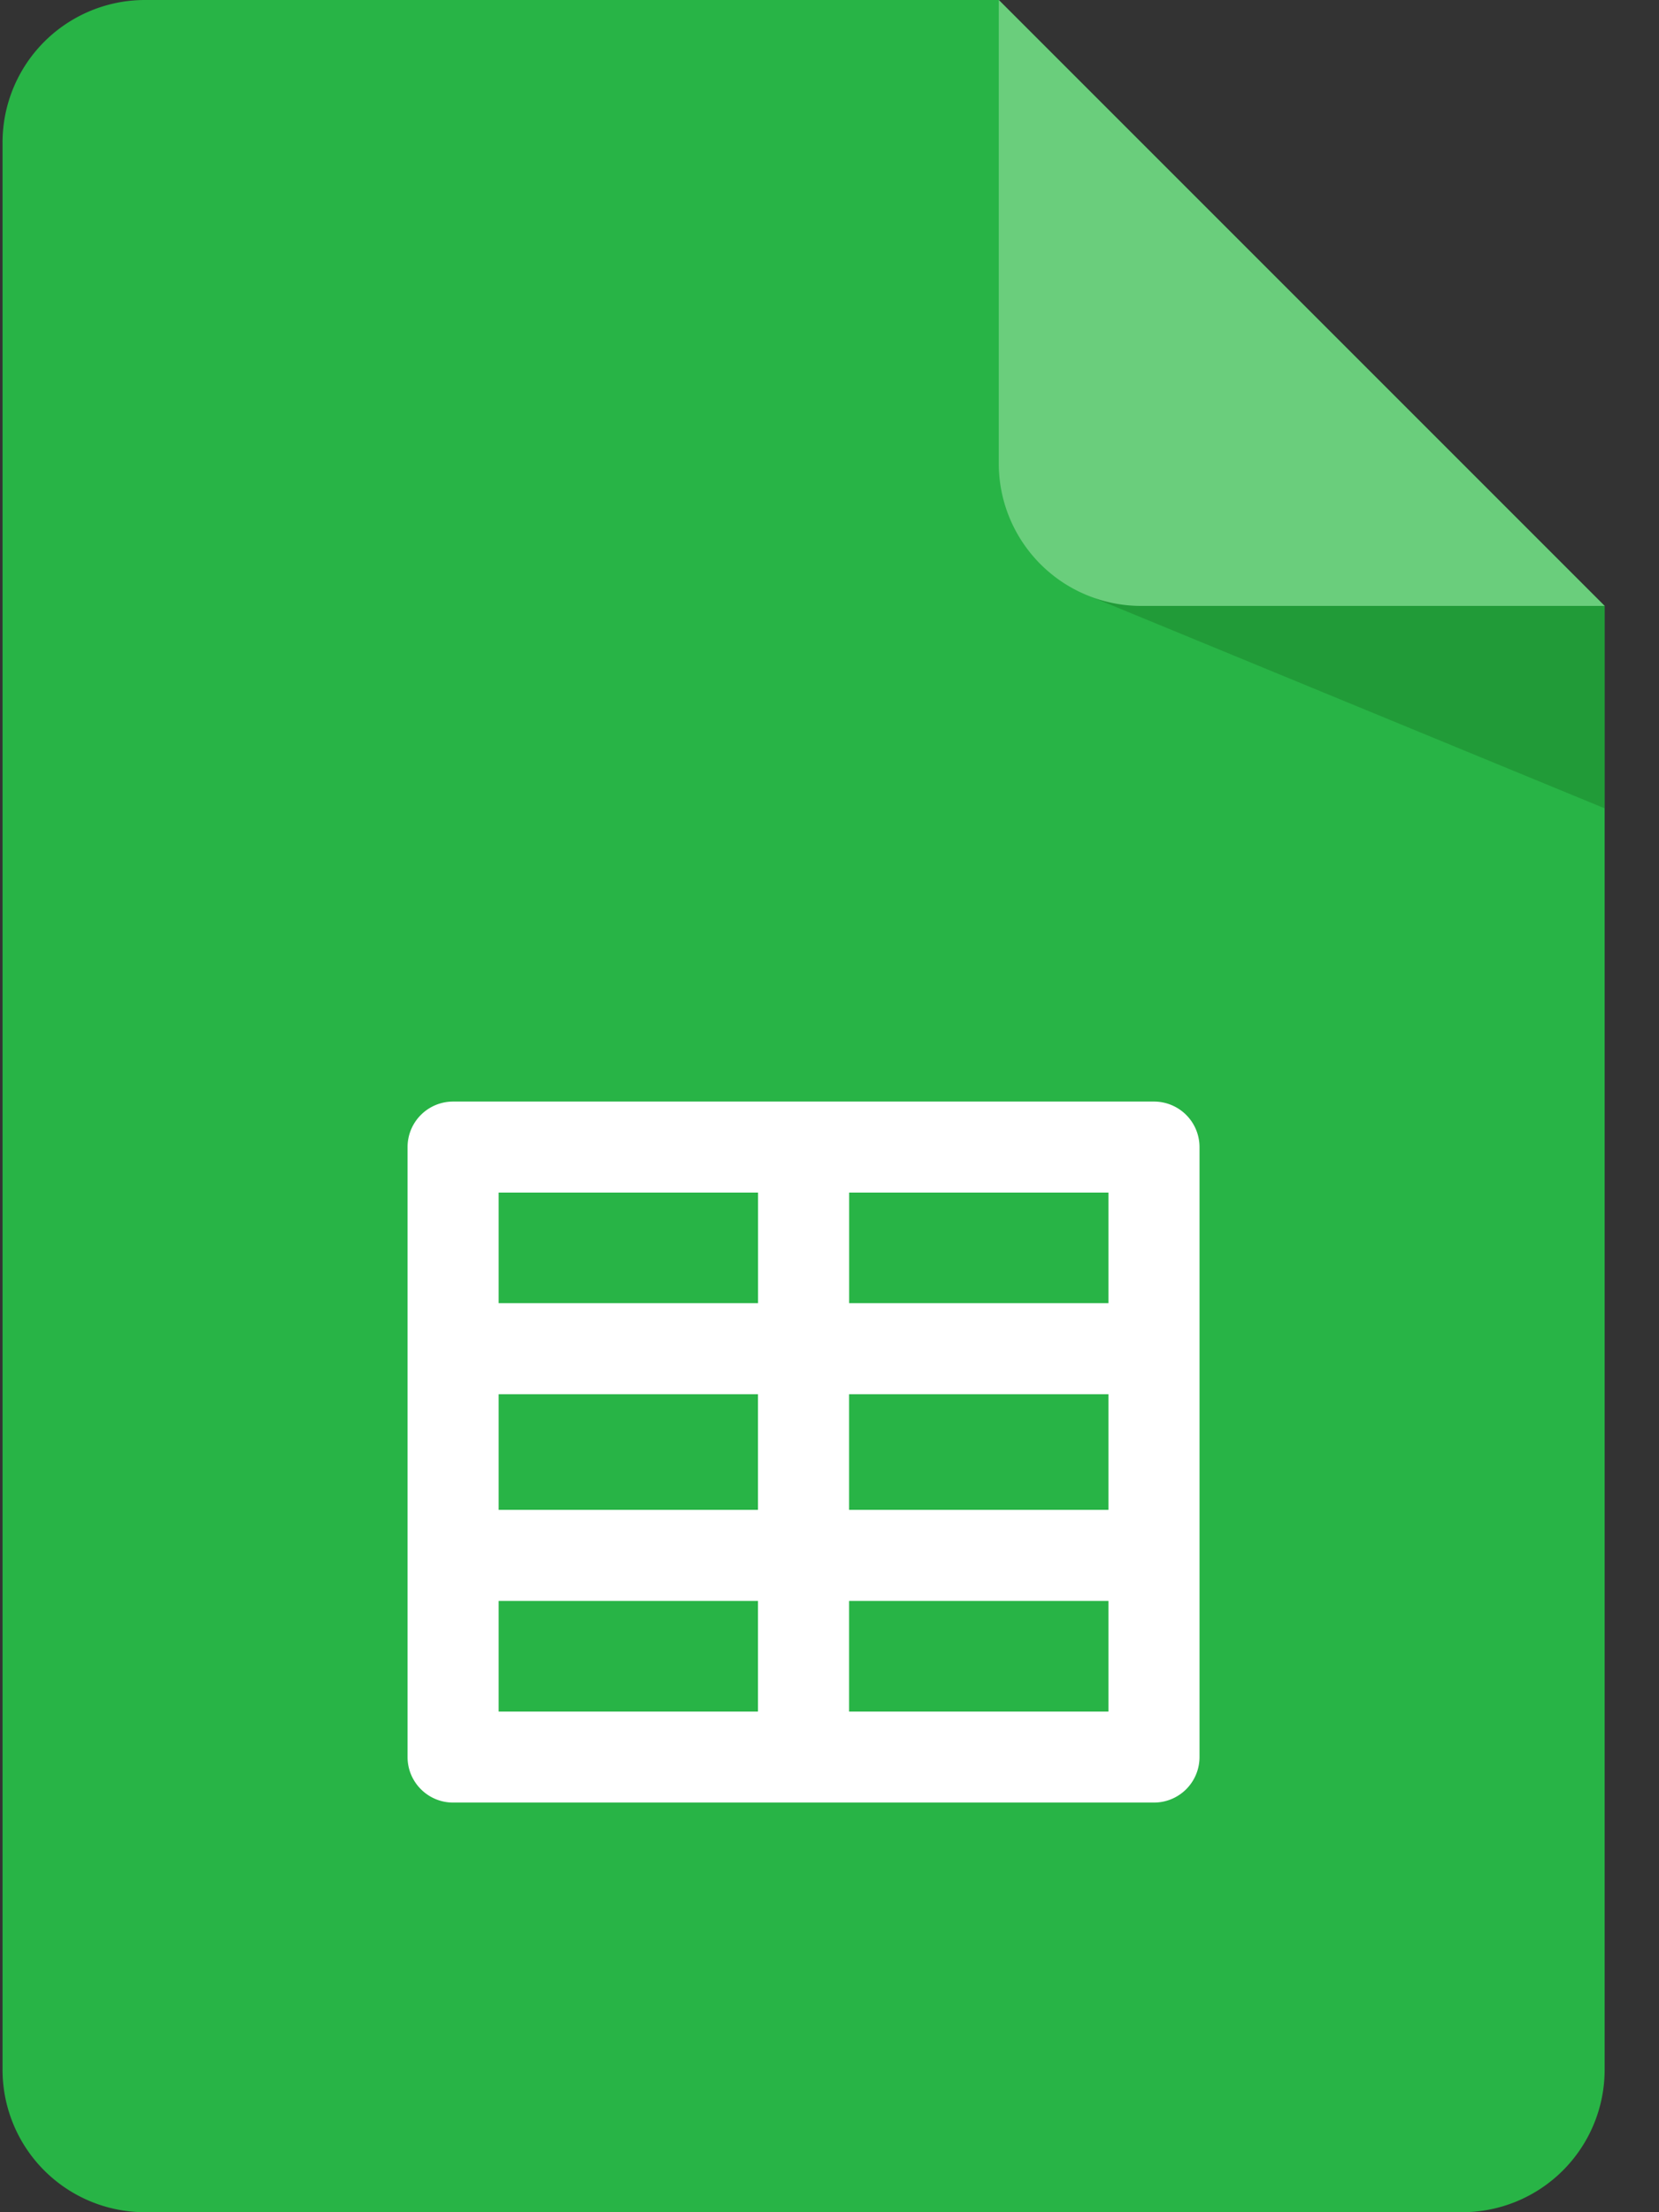
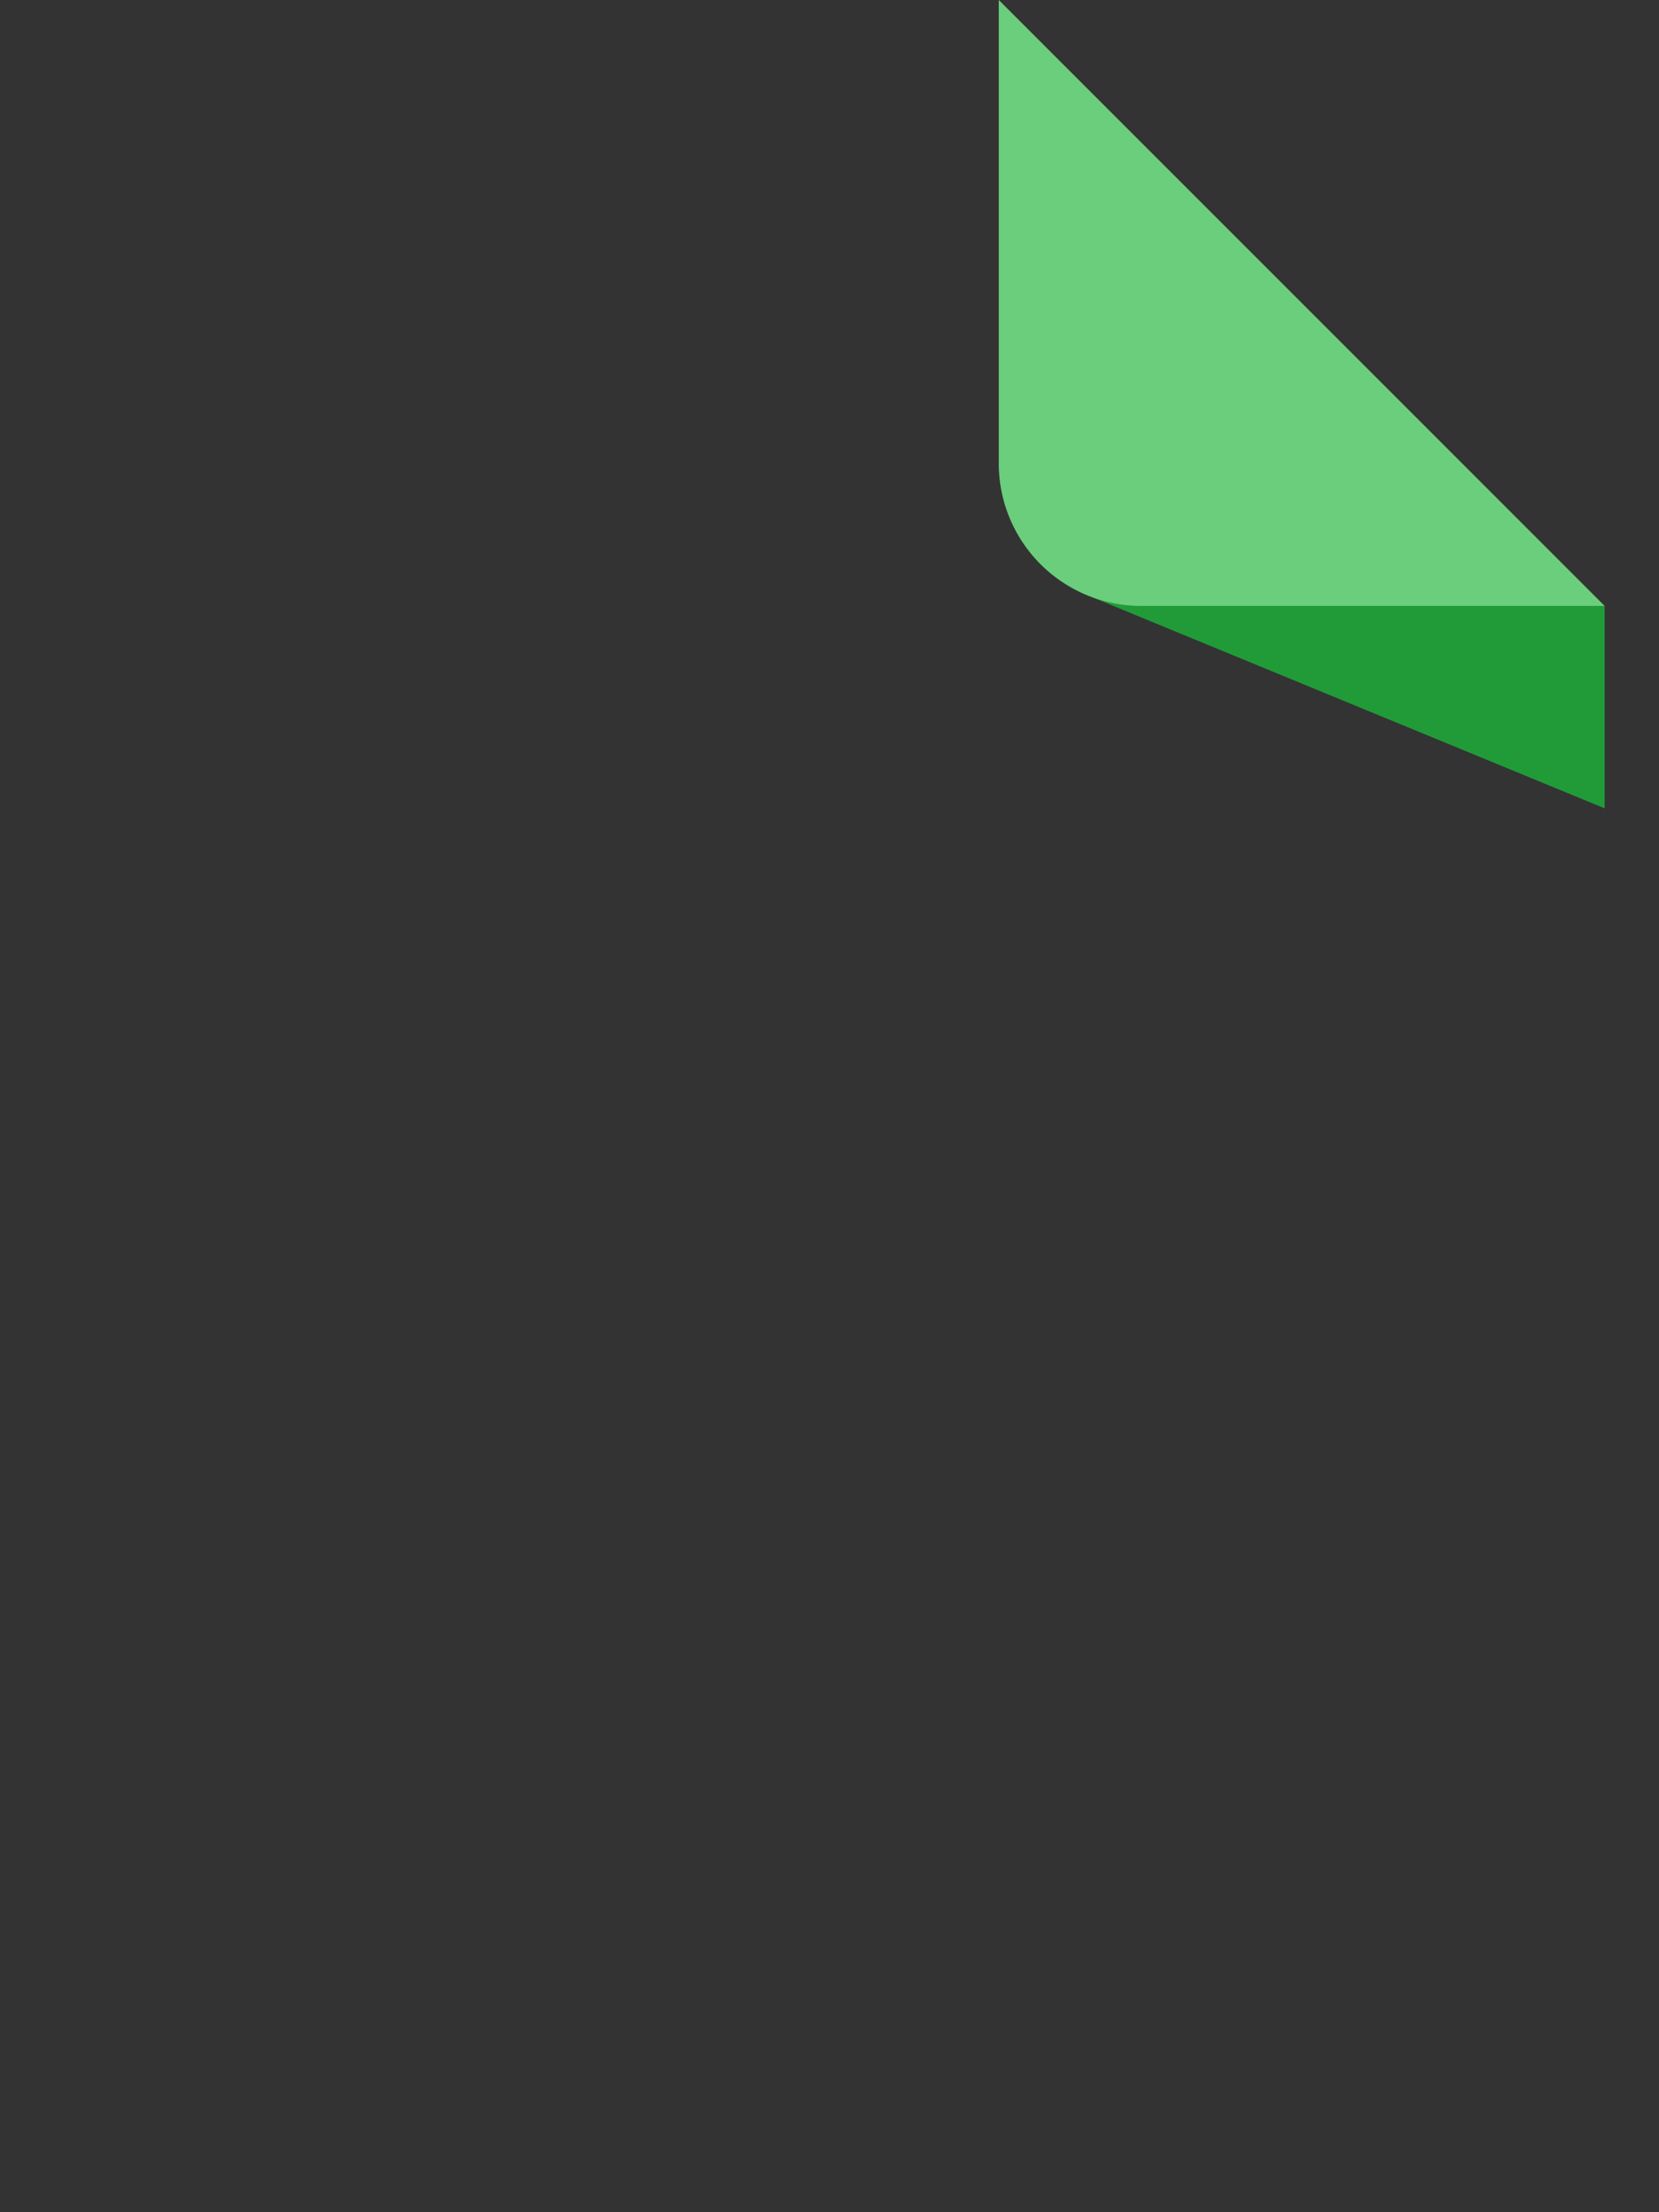
<svg xmlns="http://www.w3.org/2000/svg" width="30" height="40" viewBox="0 0 30 40">
  <rect x="0" y="0" width="30" height="40" fill="#333333" stroke="none" />
  <g fill="none">
-     <path d="M29.017 10.956v26.467A2.577 2.577 0 0126.44 40H2.623a2.576 2.576 0 01-2.577-2.577V2.577A2.576 2.576 0 012.623 0H18.06l10.956 10.956z" fill="#28B446" />
    <path fill="#219B38" d="M19.555 10.718l9.462 3.898v-3.66l-5.365-1.584z" />
    <path d="M29.017 10.956h-8.38a2.576 2.576 0 01-2.576-2.577V0l10.956 10.956z" fill="#6ACE7C" />
-     <path d="M20.868 19.918H8.193a.823.823 0 00-.823.823V31.77c0 .454.369.823.823.823h12.675a.823.823 0 00.823-.823V20.74a.823.823 0 00-.823-.822zM9.017 25.21h4.69v2.09h-4.69v-2.09zm6.337 0h4.691v2.09h-4.691v-2.09zm4.691-1.647h-4.69v-2h4.69v2zm-6.337-2v2H9.017v-2h4.69zm-4.691 7.384h4.69v2h-4.69v-2zm6.337 2v-2h4.691v2h-4.691z" fill="#FFF" />
  </g>
</svg>